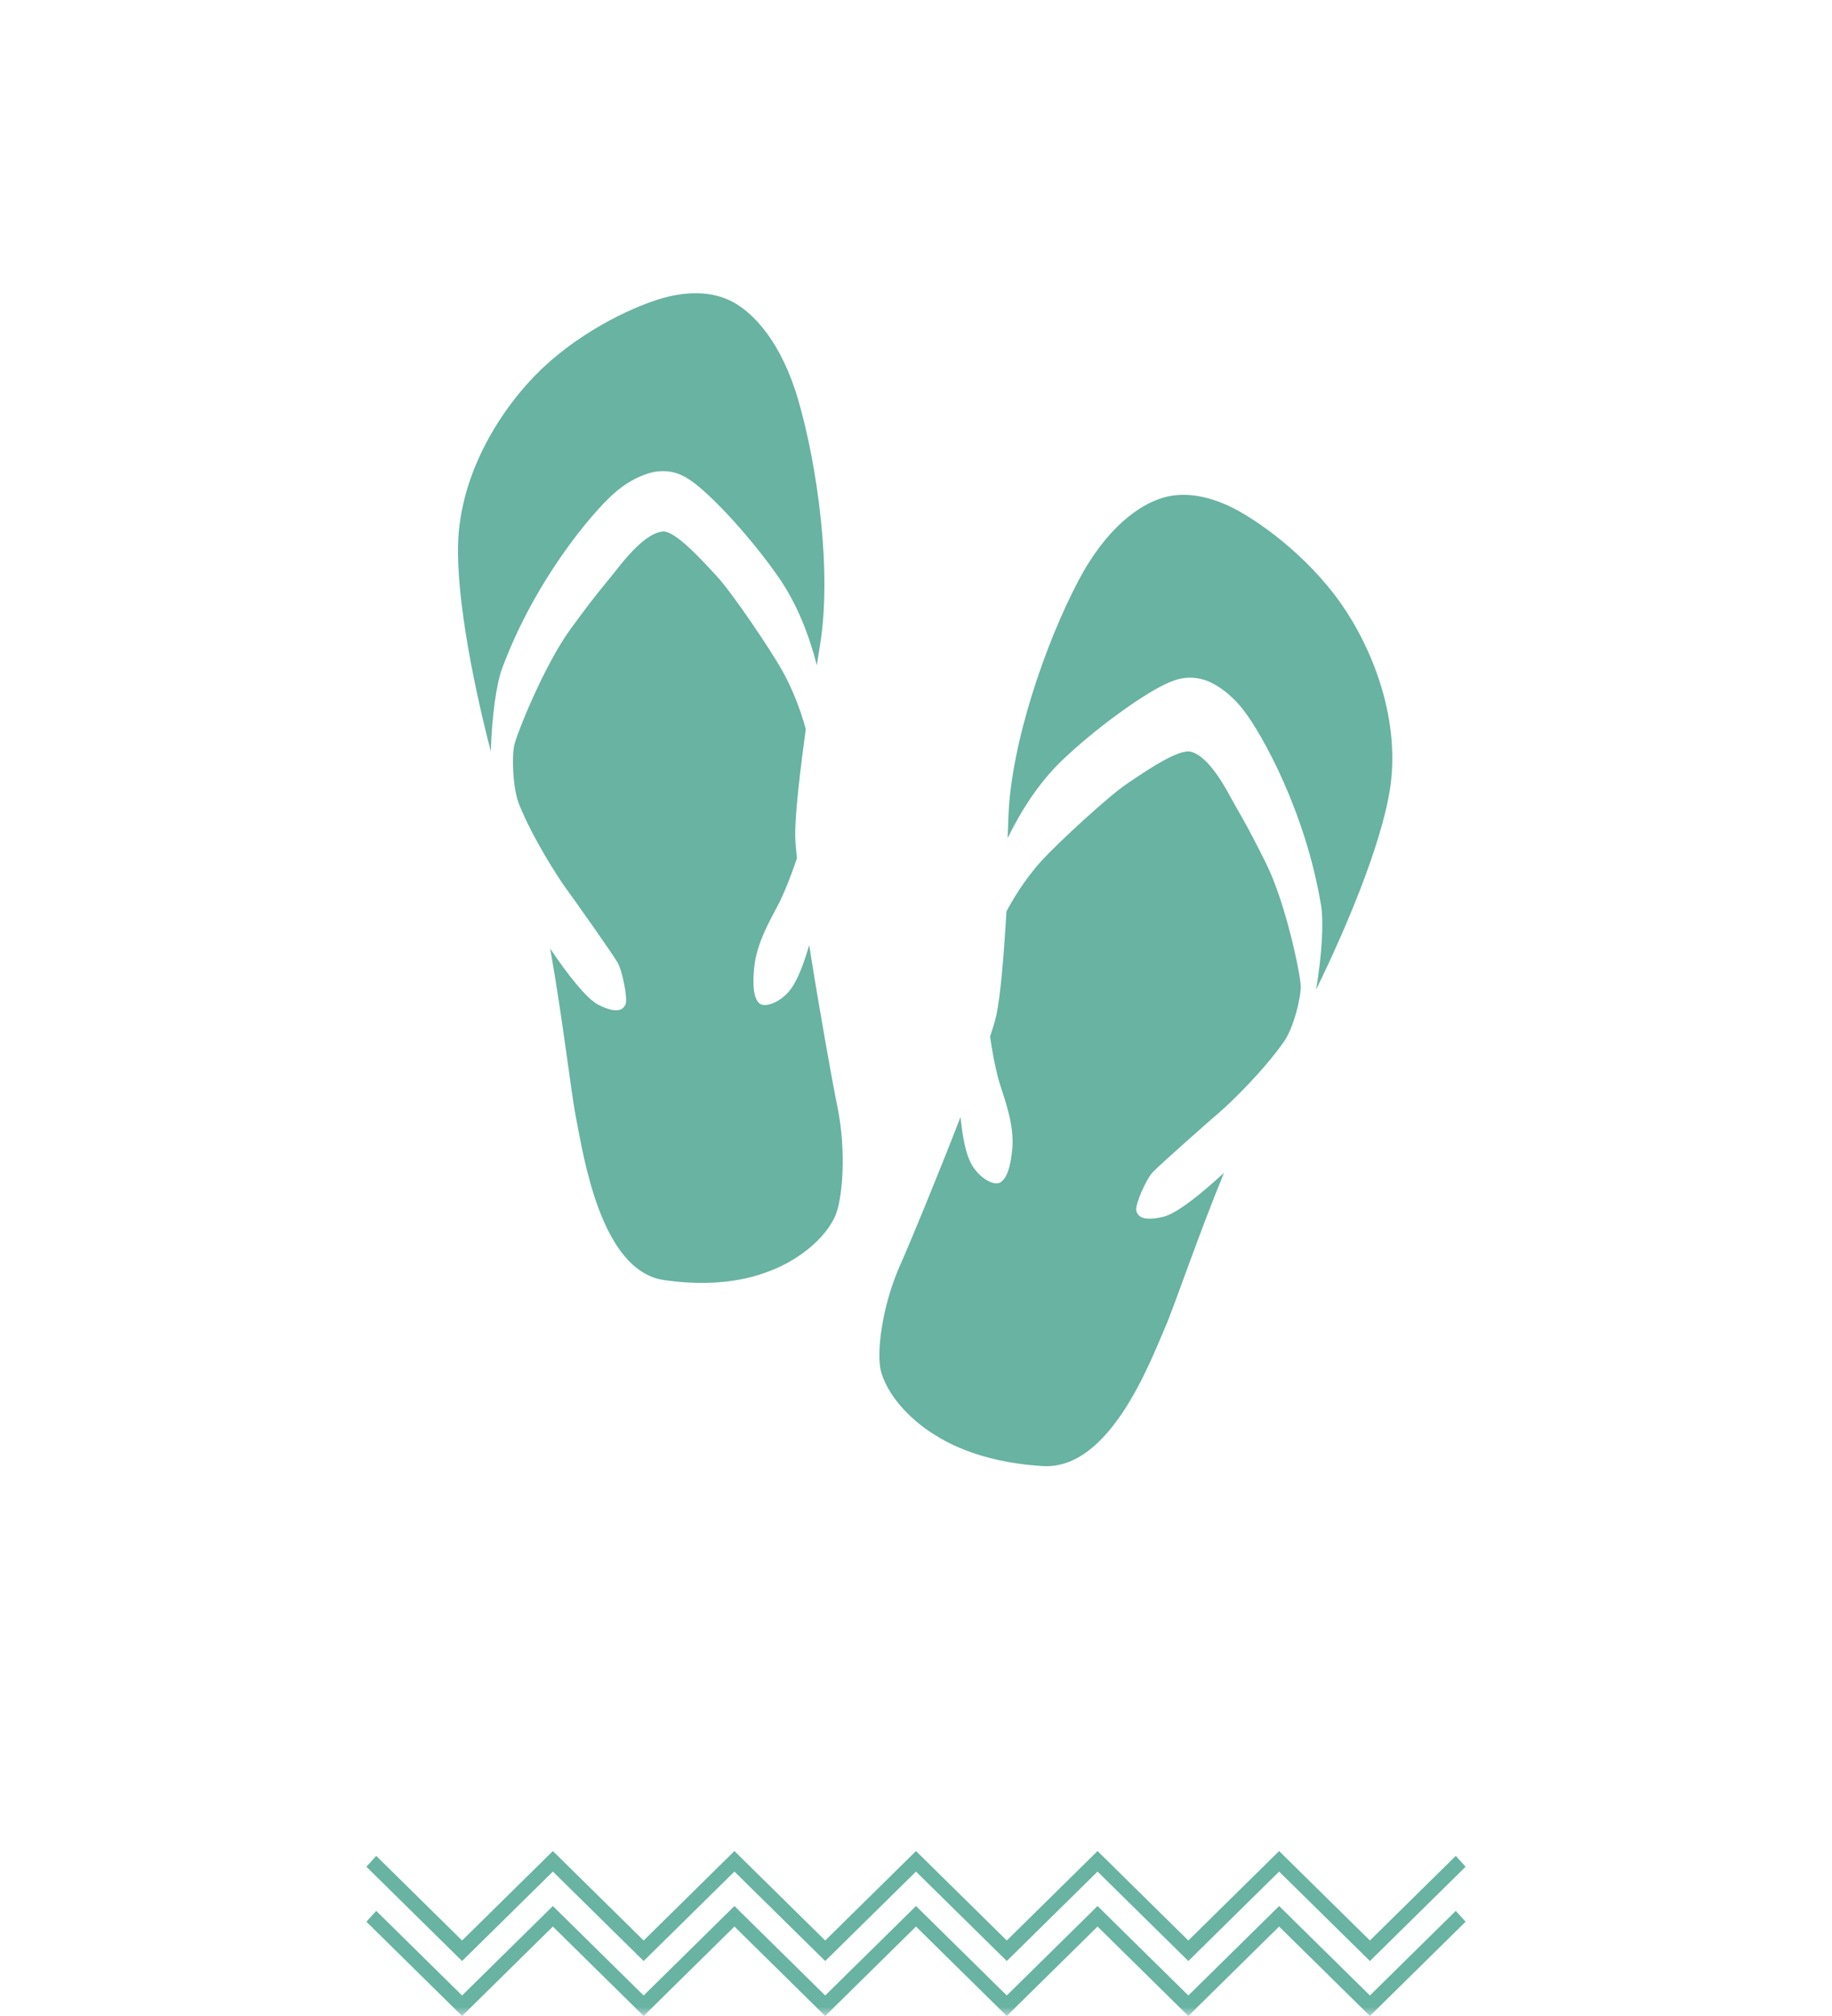
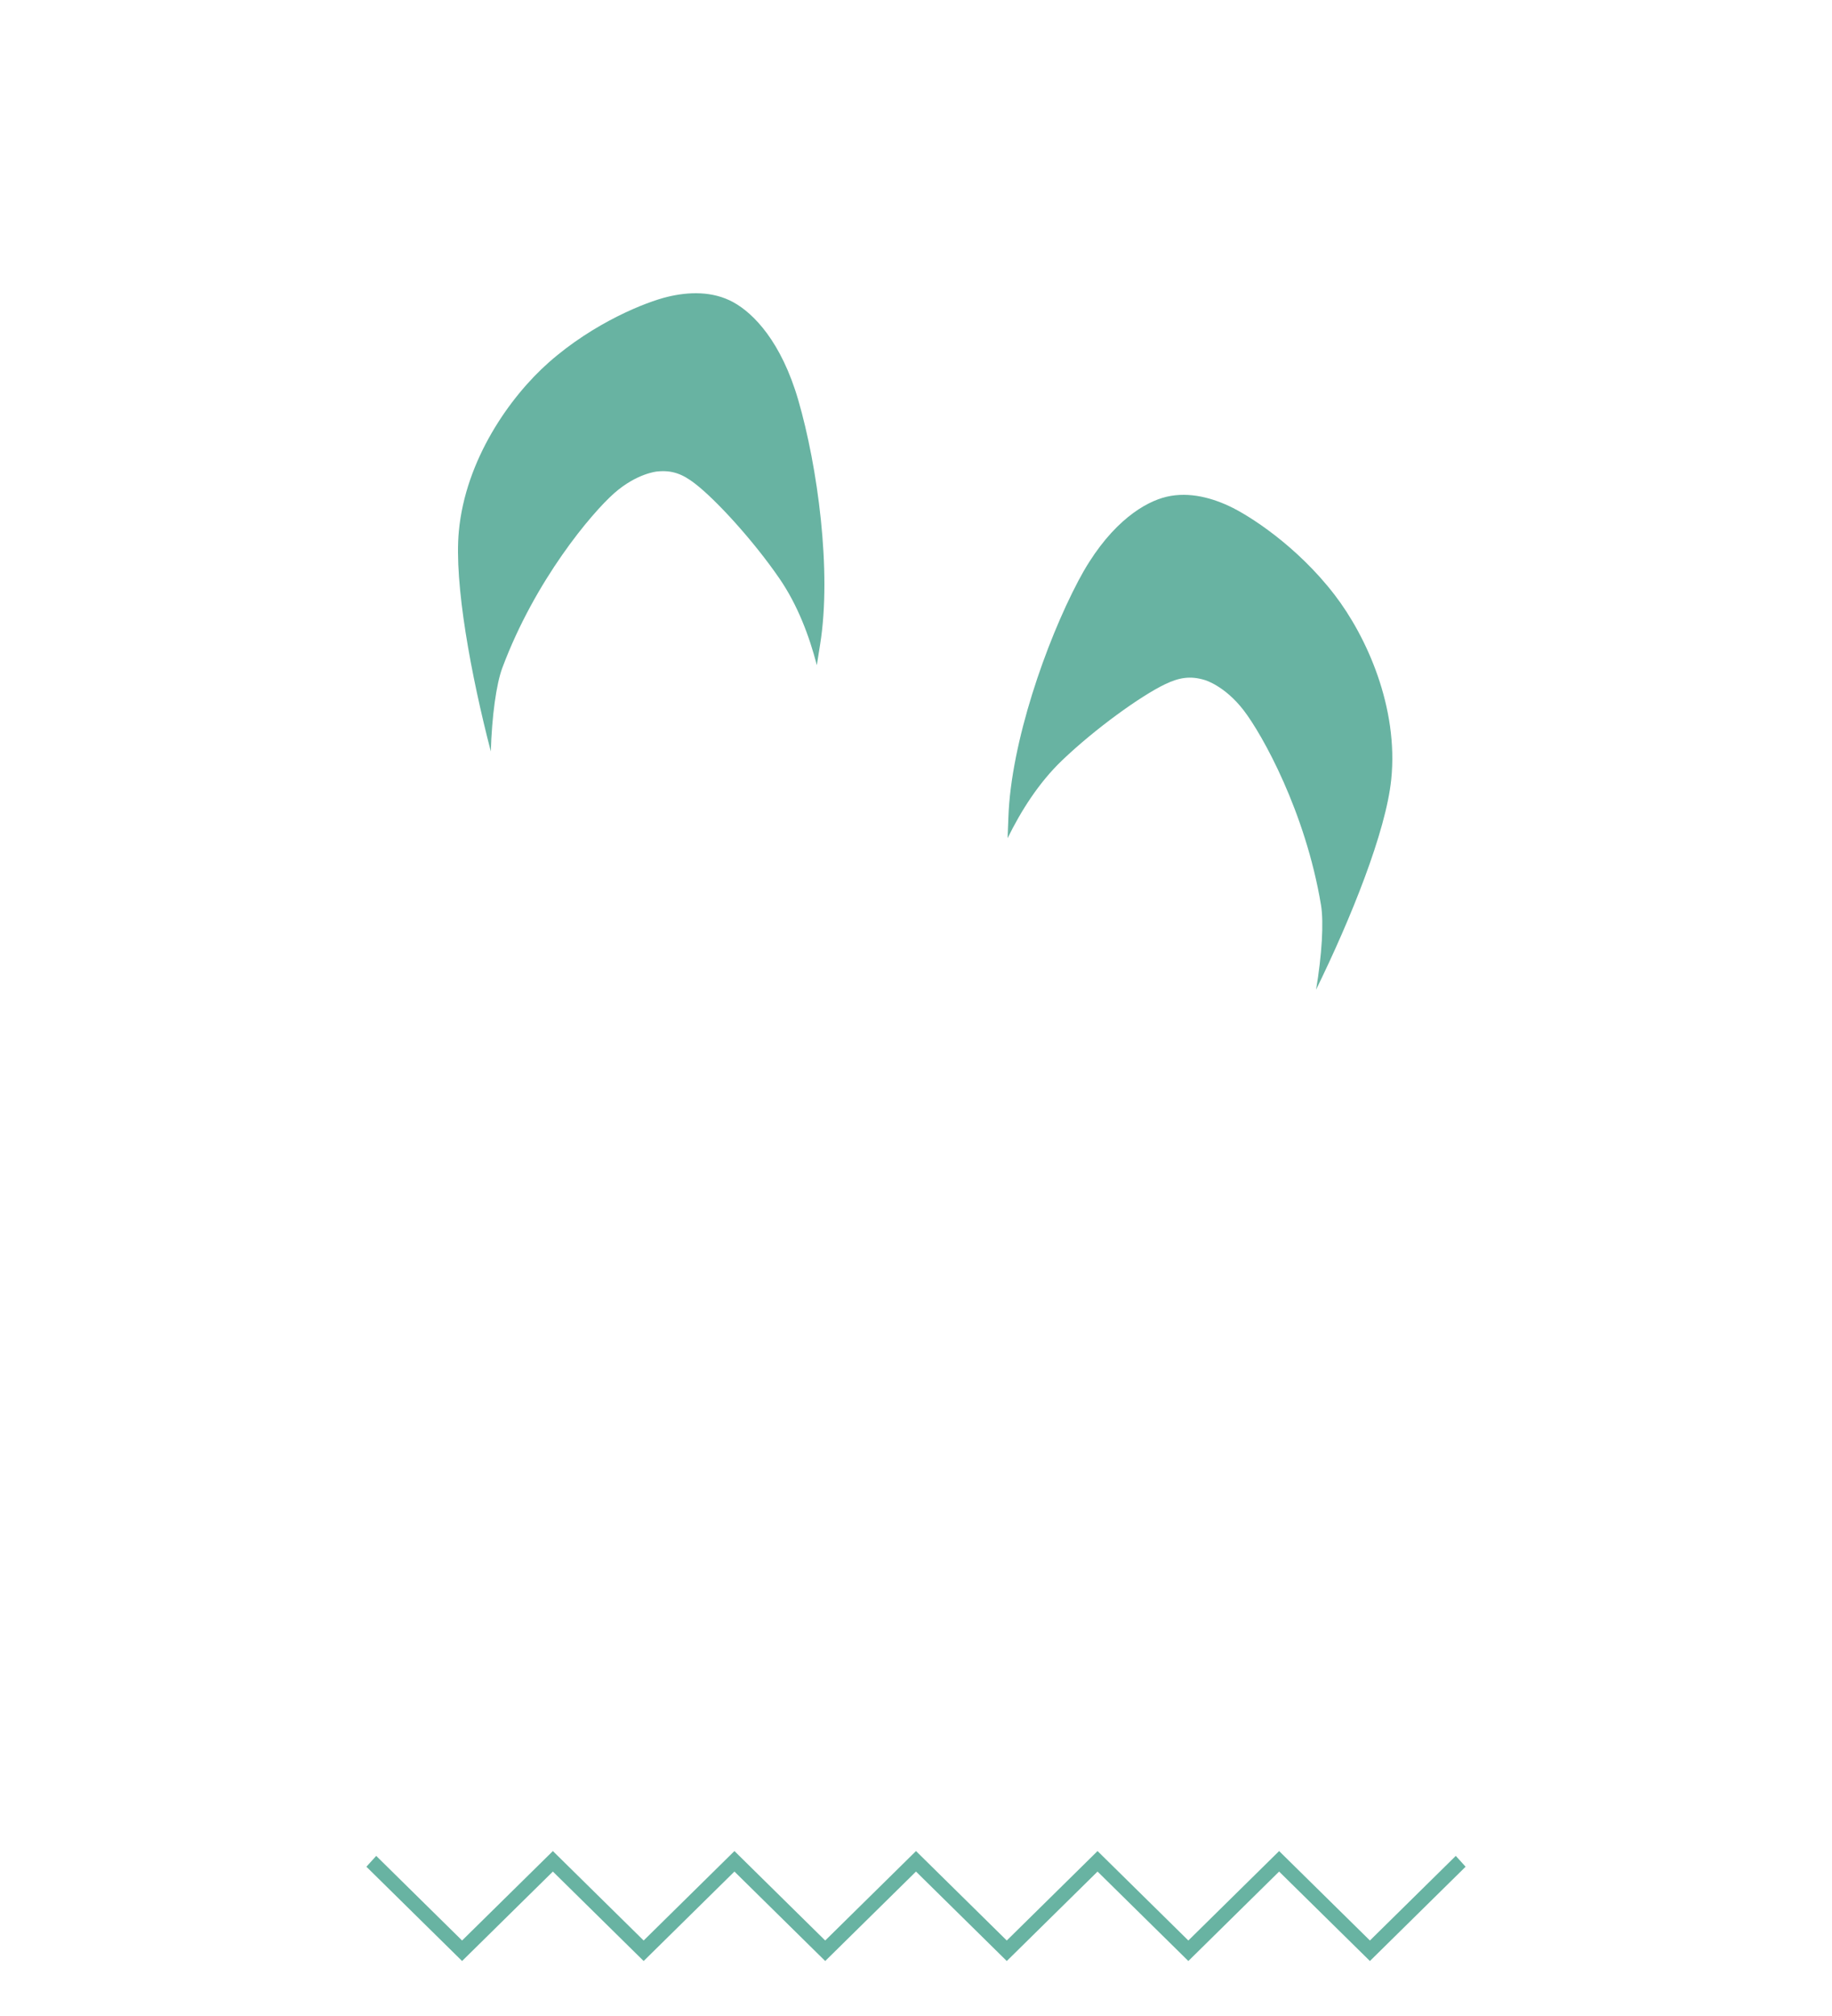
<svg xmlns="http://www.w3.org/2000/svg" xmlns:xlink="http://www.w3.org/1999/xlink" width="100px" height="110px" viewBox="0 0 100 110" version="1.1">
  <title>ns2</title>
  <desc>Created with Sketch.</desc>
  <defs>
    <rect id="path-1" x="0" y="0" width="98" height="122" />
  </defs>
  <g id="ns2" stroke="none" stroke-width="1" fill="none" fill-rule="evenodd">
    <g id="project-page-turquoise-ICON-5-Copy-2" transform="translate(1, -12)">
      <mask id="mask-2" fill="white">
        <use xlink:href="#path-1" />
      </mask>
      <g id="Mask" />
      <g id="Group-15" mask="url(#mask-2)">
        <g transform="translate(19, 28)">
          <g id="Group-11" transform="translate(5, 0)">
            <path d="M2.42,20.439 C4.209,15.651 7.29,12.002 8.526,10.911 C9.762,9.823 10.859,9.728 10.859,9.728 C11.696,9.638 12.267,9.872 12.931,10.383 C14.086,11.27 16.131,13.507 17.537,15.553 C18.544,17.014 19.176,18.712 19.587,20.293 C19.665,19.797 19.73,19.395 19.768,19.154 C20.409,15.162 19.628,9.45 18.57,5.818 C17.648,2.655 16.143,1.099 15.022,0.488 C13.9,-0.126 12.59,-0.084 11.438,0.196 C10.286,0.471 7.442,1.583 4.96,3.771 C2.827,5.653 0.41,9.087 0.046,12.988 C-0.22,15.838 0.712,20.844 1.791,25 C1.849,23.087 2.088,21.328 2.42,20.439" id="Fill-1" fill="#68B3A2" />
-             <path d="M19.169,35.567 C18.876,36.587 18.535,37.475 18.163,37.973 C17.619,38.703 16.724,39.025 16.43,38.728 C16.135,38.434 16.068,37.75 16.17,36.766 C16.303,35.477 17.017,34.24 17.486,33.347 C17.725,32.896 18.126,31.955 18.5,30.829 C18.446,30.33 18.413,29.925 18.407,29.647 C18.386,28.502 18.672,26.064 18.984,23.782 C18.646,22.535 18.151,21.4 17.716,20.621 C17.054,19.432 14.971,16.359 14.154,15.472 C13.338,14.587 11.851,12.941 11.179,13.002 C10.372,13.071 9.406,14.116 8.64,15.106 C8.162,15.724 7.649,16.257 6.154,18.308 C4.705,20.294 3.226,23.995 3.076,24.646 C2.924,25.299 2.994,27.042 3.336,27.89 C4.097,29.774 5.488,31.922 5.905,32.488 C6.324,33.055 8.425,36.029 8.7,36.501 C8.975,36.974 9.262,38.439 9.153,38.768 C9.044,39.097 8.691,39.342 7.667,38.828 C7.003,38.494 5.938,37.102 5.055,35.794 C5.047,35.783 5.041,35.774 5.033,35.762 C5.709,39.546 6.179,43.666 6.432,44.936 C6.829,46.925 7.75,53.339 11.244,53.844 C14.739,54.354 16.724,53.471 17.291,53.239 C18.175,52.878 19.825,51.916 20.553,50.433 C21.001,49.515 21.21,46.825 20.71,44.385 C20.422,42.985 19.723,39.069 19.169,35.567" id="Fill-3" fill="#68B3A2" />
            <path d="M32.978,25.485 C34.783,23.759 37.265,21.973 38.592,21.336 C39.355,20.971 39.973,20.857 40.789,21.113 C40.789,21.113 41.866,21.431 42.885,22.757 C43.905,24.08 46.263,28.304 47.107,33.383 C47.264,34.325 47.157,36.107 46.838,38 C48.734,34.128 50.648,29.392 50.941,26.529 C51.343,22.615 49.607,18.743 47.848,16.454 C45.801,13.791 43.181,12.117 42.085,11.61 C40.99,11.1 39.69,10.791 38.451,11.166 C37.211,11.54 35.403,12.766 33.862,15.691 C32.091,19.05 30.188,24.515 30.044,28.576 C30.036,28.822 30.021,29.232 30,29.734 C30.723,28.262 31.687,26.72 32.978,25.485" id="Fill-5" fill="#68B3A2" />
-             <path d="M41.788,48.016 C40.63,49.084 39.268,50.198 38.525,50.386 C37.379,50.666 37.067,50.361 37.021,50.025 C36.975,49.691 37.555,48.348 37.929,47.953 C38.302,47.558 41.031,45.143 41.568,44.687 C42.107,44.232 43.949,42.462 45.096,40.817 C45.611,40.079 46.024,38.427 45.999,37.775 C45.974,37.123 45.192,33.291 44.104,31.1 C42.982,28.841 42.564,28.229 42.197,27.543 C41.611,26.442 40.831,25.25 40.021,25.02 C39.346,24.826 37.506,26.094 36.5,26.776 C35.493,27.455 32.761,29.974 31.851,30.971 C31.255,31.628 30.527,32.609 29.937,33.733 C29.807,35.972 29.619,38.357 29.373,39.447 C29.313,39.711 29.199,40.093 29.045,40.558 C29.205,41.711 29.431,42.686 29.584,43.169 C29.888,44.114 30.373,45.437 30.255,46.694 C30.166,47.655 29.963,48.296 29.604,48.517 C29.247,48.738 28.396,48.251 27.985,47.443 C27.704,46.895 27.53,45.978 27.432,44.945 C26.178,48.176 24.694,51.774 24.125,53.051 C23.135,55.281 22.818,57.889 23.097,58.855 C23.547,60.419 25.04,61.669 25.873,62.195 C26.406,62.531 28.257,63.773 31.922,63.994 C35.587,64.217 37.79,58.28 38.585,56.463 C39.093,55.303 40.382,51.467 41.814,47.989 C41.805,47.998 41.797,48.007 41.788,48.016" id="Fill-8" fill="#68B3A2" />
          </g>
          <g id="Group-4-Copy-4" transform="translate(0, 85)">
            <polygon id="Fill-1" fill="#68B3A2" points="30 0 25.044 4.881 20.089 6.23344242e-05 15.134 4.881 10.179 0 5.223 4.881 0.536 0.264 0 0.855 5.223 6 10.179 1.119 15.134 6 20.089 1.119 25.044 6 30 1.119 34.955 6 39.91 1.119 44.866 6 49.821 1.119 54.777 6 60 0.855 59.464 0.264 54.777 4.881 49.821 6.23344242e-05 44.866 4.881 39.91 6.23344242e-05 34.955 4.881" />
-             <polygon id="Fill-2" fill="#68B3A2" points="25.044 7.881 20.089 3 15.134 7.881 10.178 3 5.223 7.881 0.536 3.264 0 3.855 5.223 9 10.178 4.119 15.134 9 20.089 4.119 25.044 9 30 4.119 34.955 9 39.91 4.119 44.866 9 49.821 4.119 54.777 9 60 3.855 59.464 3.264 54.777 7.881 49.821 3 44.866 7.881 39.91 3 34.955 7.881 30 3" />
          </g>
        </g>
      </g>
    </g>
  </g>
</svg>